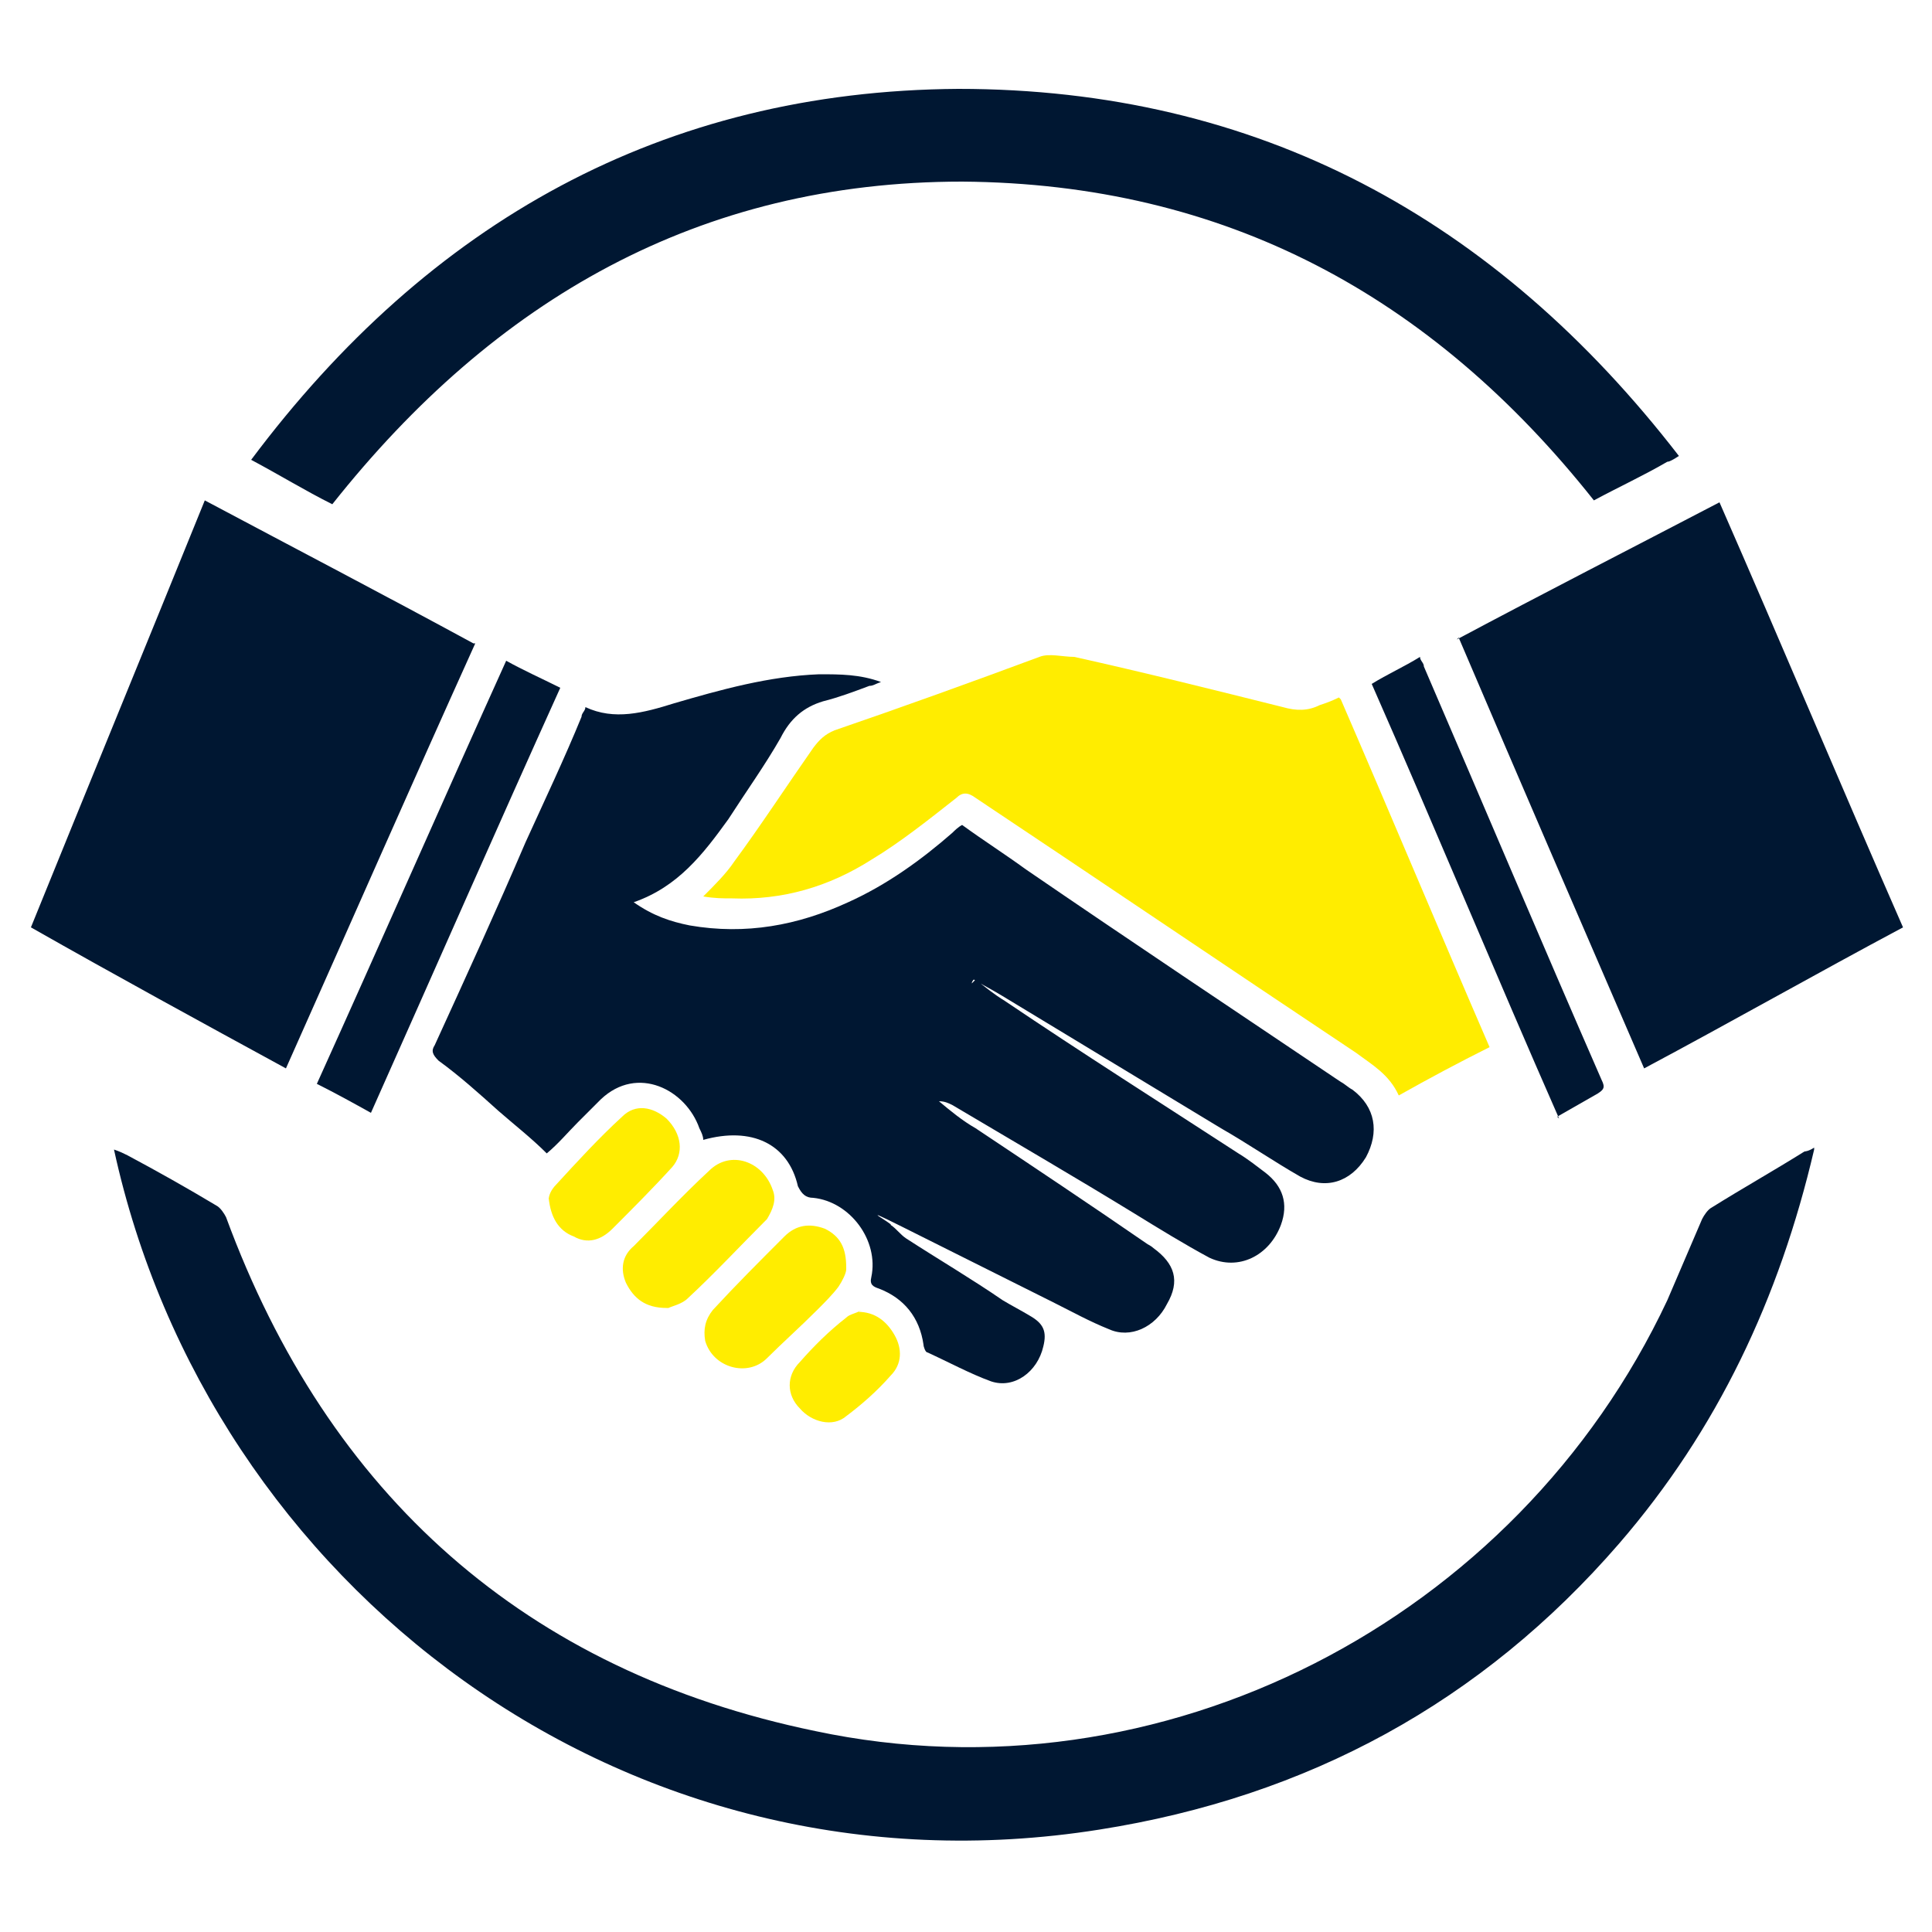
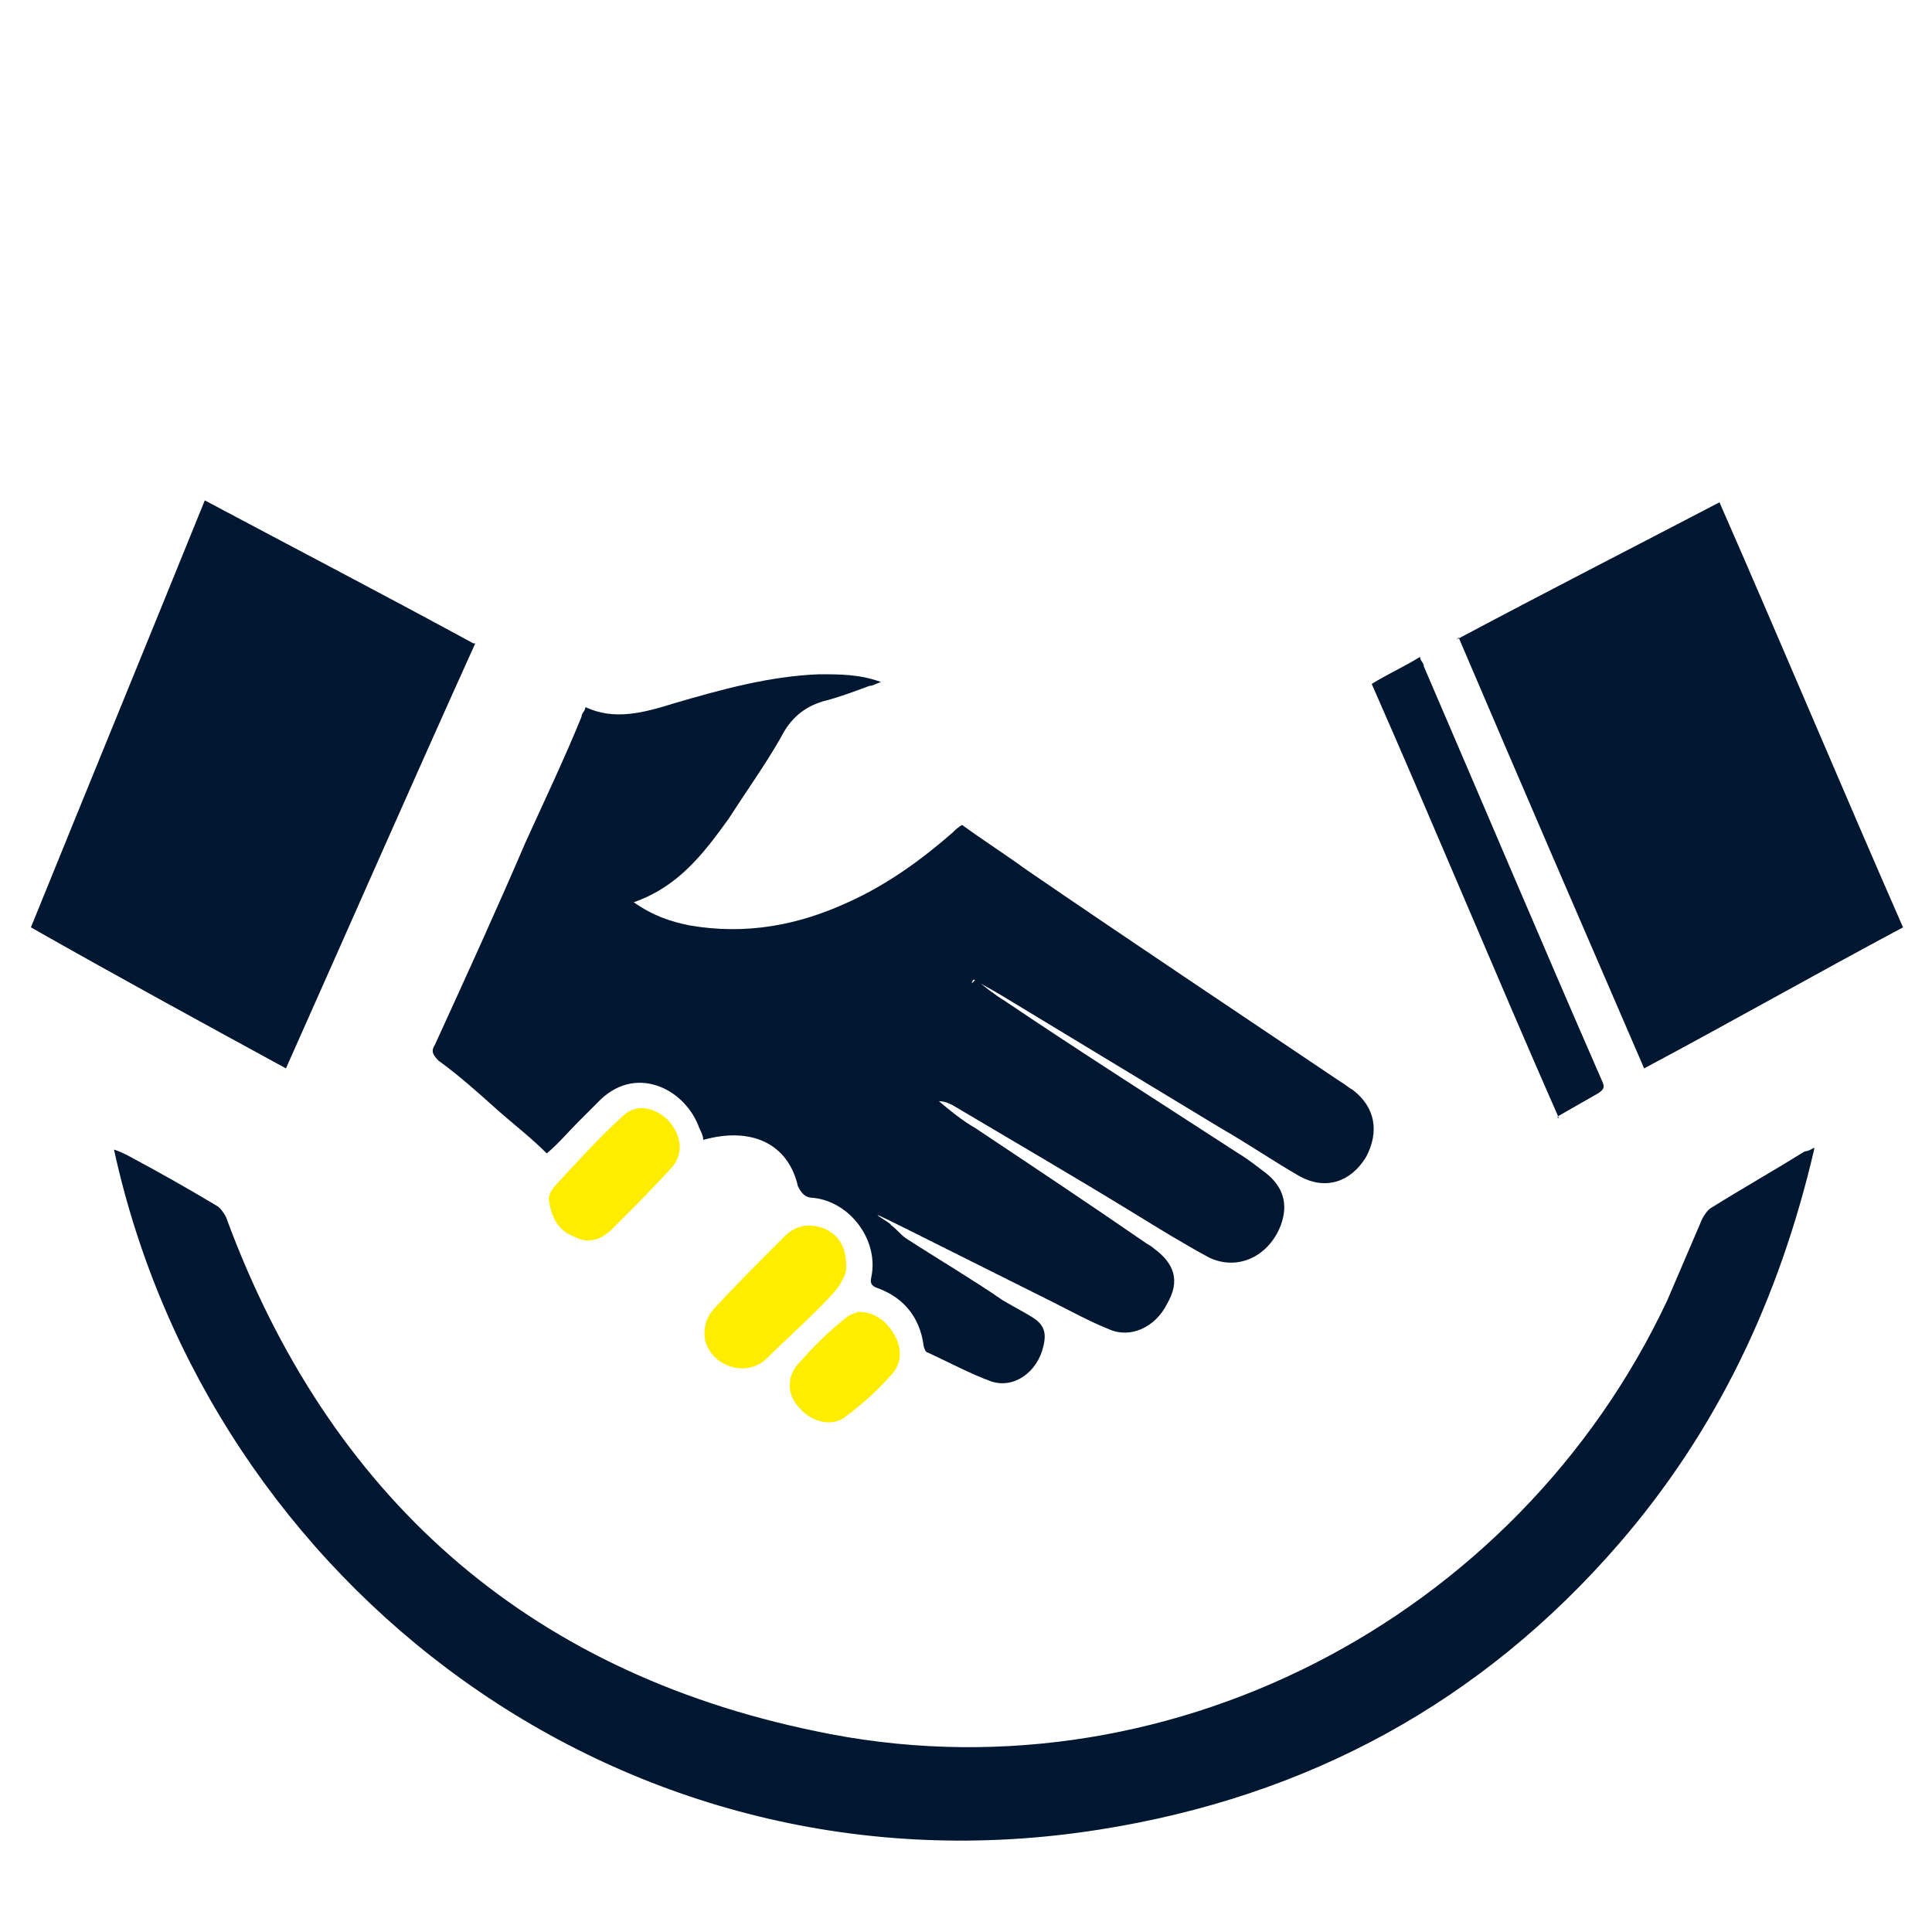
<svg xmlns="http://www.w3.org/2000/svg" id="Layer_1" version="1.1" viewBox="0 0 100 100">
  <defs>
    <style>
      .st0 {
        fill: #001732;
      }

      .st1 {
        fill: #ffed00;
      }
    </style>
  </defs>
  <path class="st0" d="M50.5,50.7c.5.4,1,.8,1.5,1.1,4,2.7,8.1,5.3,12.1,7.9.5.3,1,.7,1.4,1,.9.7,1.2,1.6.8,2.7-.6,1.6-2.2,2.4-3.7,1.7-1.3-.7-2.6-1.5-3.9-2.3-3.1-1.9-6.2-3.7-9.4-5.6-.2-.1-.4-.2-.7-.2.6.5,1.2,1,1.9,1.4,3,2,6,4,8.9,6,0,0,.2.1.3.2,1.1.8,1.4,1.7.7,2.9-.6,1.2-1.9,1.8-3,1.3-1-.4-1.9-.9-2.9-1.4-2.6-1.3-5.2-2.6-7.8-3.9s-.4-.1-.6-.1c.3.2.5.5.8.7,1.7,1.1,3.4,2.1,5,3.2.5.3.9.5,1.4.8.7.4.9.8.7,1.6-.3,1.3-1.5,2.2-2.7,1.8-1.1-.4-2.2-1-3.3-1.5-.1,0-.2-.3-.2-.4-.2-1.4-1-2.4-2.3-2.9-.3-.1-.5-.2-.4-.6.4-1.9-1.1-3.9-3-4.1-.4,0-.6-.2-.8-.6-.5-2.2-2.4-3.1-4.9-2.4,0-.2-.1-.4-.2-.6-.7-2-3.2-3.3-5.1-1.5-.4.4-.8.8-1.2,1.2-.5.5-1,1.1-1.6,1.6-.8-.8-1.7-1.5-2.5-2.2-1-.9-2-1.8-3.1-2.6-.3-.3-.4-.5-.2-.8,1.6-3.5,3.2-7,4.7-10.5,1-2.2,2-4.3,2.9-6.5,0-.2.2-.3.2-.5,1.5.7,3,.3,4.6-.2,2.4-.7,4.9-1.4,7.5-1.5,1.1,0,2.1,0,3.2.4-.3.1-.4.2-.6.2-.8.3-1.6.6-2.4.8-1,.3-1.7.9-2.2,1.9-.8,1.4-1.8,2.8-2.7,4.2-1.3,1.8-2.6,3.5-4.9,4.3,1,.7,1.9,1,2.9,1.2,2.9.5,5.6,0,8.2-1.2,2-.9,3.8-2.2,5.4-3.6.1-.1.3-.3.5-.4,1.1.8,2.2,1.5,3.3,2.3,5.4,3.7,10.8,7.3,16.3,11,.2.1.4.3.6.4,1.2.9,1.4,2.2.7,3.5-.8,1.3-2.1,1.7-3.4,1-1.4-.8-2.7-1.7-4.1-2.5-3.8-2.3-7.6-4.6-11.4-6.9-.5-.3-.9-.5-1.4-.8,0,0-.1.1-.1.2Z" />
-   <path class="st1" d="M69.4,36.2c2.6,6,5.1,12,7.7,18-1.6.8-3.1,1.6-4.7,2.5-.5-1.1-1.4-1.6-2.2-2.2-6.6-4.4-13.1-8.8-19.7-13.2-.4-.3-.7-.3-1,0-1.4,1.1-2.9,2.3-4.4,3.2-2.2,1.4-4.6,2.1-7.2,2-.5,0-.9,0-1.5-.1.6-.6,1.2-1.2,1.6-1.8,1.4-1.9,2.7-3.9,4.1-5.9.3-.4.6-.7,1.1-.9,3.5-1.2,7.1-2.5,10.6-3.8.5-.2,1.2,0,1.8,0,3.6.8,7.2,1.7,10.8,2.6.7.2,1.3.2,1.9-.1.3-.1.6-.2,1-.4Z" />
  <path class="st0" d="M75.4,33.1c4.5-2.4,9-4.7,13.6-7.1,3.2,7.3,6.3,14.7,9.5,22-4.5,2.4-8.9,4.9-13.4,7.3-3.2-7.4-6.4-14.8-9.6-22.3Z" />
  <path class="st0" d="M24.6,33.3c-3.3,7.3-6.5,14.6-9.8,22-4.4-2.4-8.8-4.8-13.2-7.3,3-7.4,6-14.7,9-22.1,4.7,2.5,9.3,4.9,13.9,7.4Z" />
  <path class="st0" d="M93.9,59.5c-1.8,7.7-5,14.5-10.1,20.4-7.1,8.2-16.1,13.1-26.9,14.8-24.6,3.9-46.1-12.7-51-35.2.3.1.5.2.7.3,1.5.8,3.1,1.7,4.6,2.6.2.1.4.4.5.6,5.3,14.4,15.5,23.5,30.5,26.6,17.9,3.8,36.3-5.7,44.1-22.3.6-1.4,1.2-2.8,1.8-4.2.1-.2.3-.5.5-.6,1.6-1,3.2-1.9,4.8-2.9,0,0,.2,0,.5-.2Z" />
-   <path class="st0" d="M86.9,23.6c-.3.2-.5.3-.6.3-1.2.7-2.5,1.3-3.8,2-8.4-10.6-19.1-16.4-32.7-16.5-13.6,0-24.2,6.1-32.6,16.7-1.4-.7-2.7-1.5-4.2-2.3C22.2,11.5,34.3,4.7,49.6,4.6c15.5,0,27.8,6.7,37.3,19Z" />
-   <path class="st0" d="M29,35.6c-3.3,7.3-6.5,14.6-9.8,22-.9-.5-1.8-1-2.8-1.5,3.3-7.3,6.5-14.6,9.8-21.9.9.5,1.8.9,2.8,1.4Z" />
  <path class="st0" d="M80.7,57.9c-3.3-7.5-6.4-15-9.7-22.5.8-.5,1.7-.9,2.5-1.4,0,.2.2.3.2.5,3.1,7.2,6.1,14.3,9.2,21.4.2.4.1.5-.2.7-.7.4-1.4.8-2.1,1.2Z" />
-   <path class="st1" d="M34.5,67.7c-1.1,0-1.7-.5-2.1-1.3-.3-.7-.2-1.4.4-1.9,1.3-1.3,2.5-2.6,3.9-3.9,1.1-1.1,2.8-.5,3.3,1,.2.5,0,1-.3,1.5-1.4,1.4-2.7,2.8-4.1,4.1-.3.3-.8.4-1,.5Z" />
  <path class="st1" d="M43.8,65.7c0,.2-.2.6-.4.9-.3.4-.7.8-1.1,1.2-.9.9-1.8,1.7-2.6,2.5-1,1-2.8.5-3.2-.9-.1-.6,0-1.1.4-1.6,1.2-1.3,2.4-2.5,3.7-3.8.6-.6,1.3-.7,2.1-.4.8.4,1.1,1,1.1,2Z" />
-   <path class="st1" d="M28.4,62.1c0-.2.1-.5.4-.8,1.1-1.2,2.2-2.4,3.4-3.5.7-.7,1.6-.5,2.3.1.8.8.9,1.8.3,2.5-1,1.1-2.1,2.2-3.1,3.2-.6.6-1.3.8-2,.4-.8-.3-1.2-1-1.3-2Z" />
+   <path class="st1" d="M28.4,62.1c0-.2.1-.5.4-.8,1.1-1.2,2.2-2.4,3.4-3.5.7-.7,1.6-.5,2.3.1.8.8.9,1.8.3,2.5-1,1.1-2.1,2.2-3.1,3.2-.6.6-1.3.8-2,.4-.8-.3-1.2-1-1.3-2" />
  <path class="st1" d="M44.4,67.9c.9,0,1.5.5,1.9,1.2.4.7.4,1.5-.2,2.1-.7.8-1.5,1.5-2.3,2.1-.7.6-1.8.3-2.4-.4-.7-.7-.7-1.7,0-2.4.7-.8,1.5-1.6,2.4-2.3.2-.2.5-.2.8-.4Z" />
</svg>